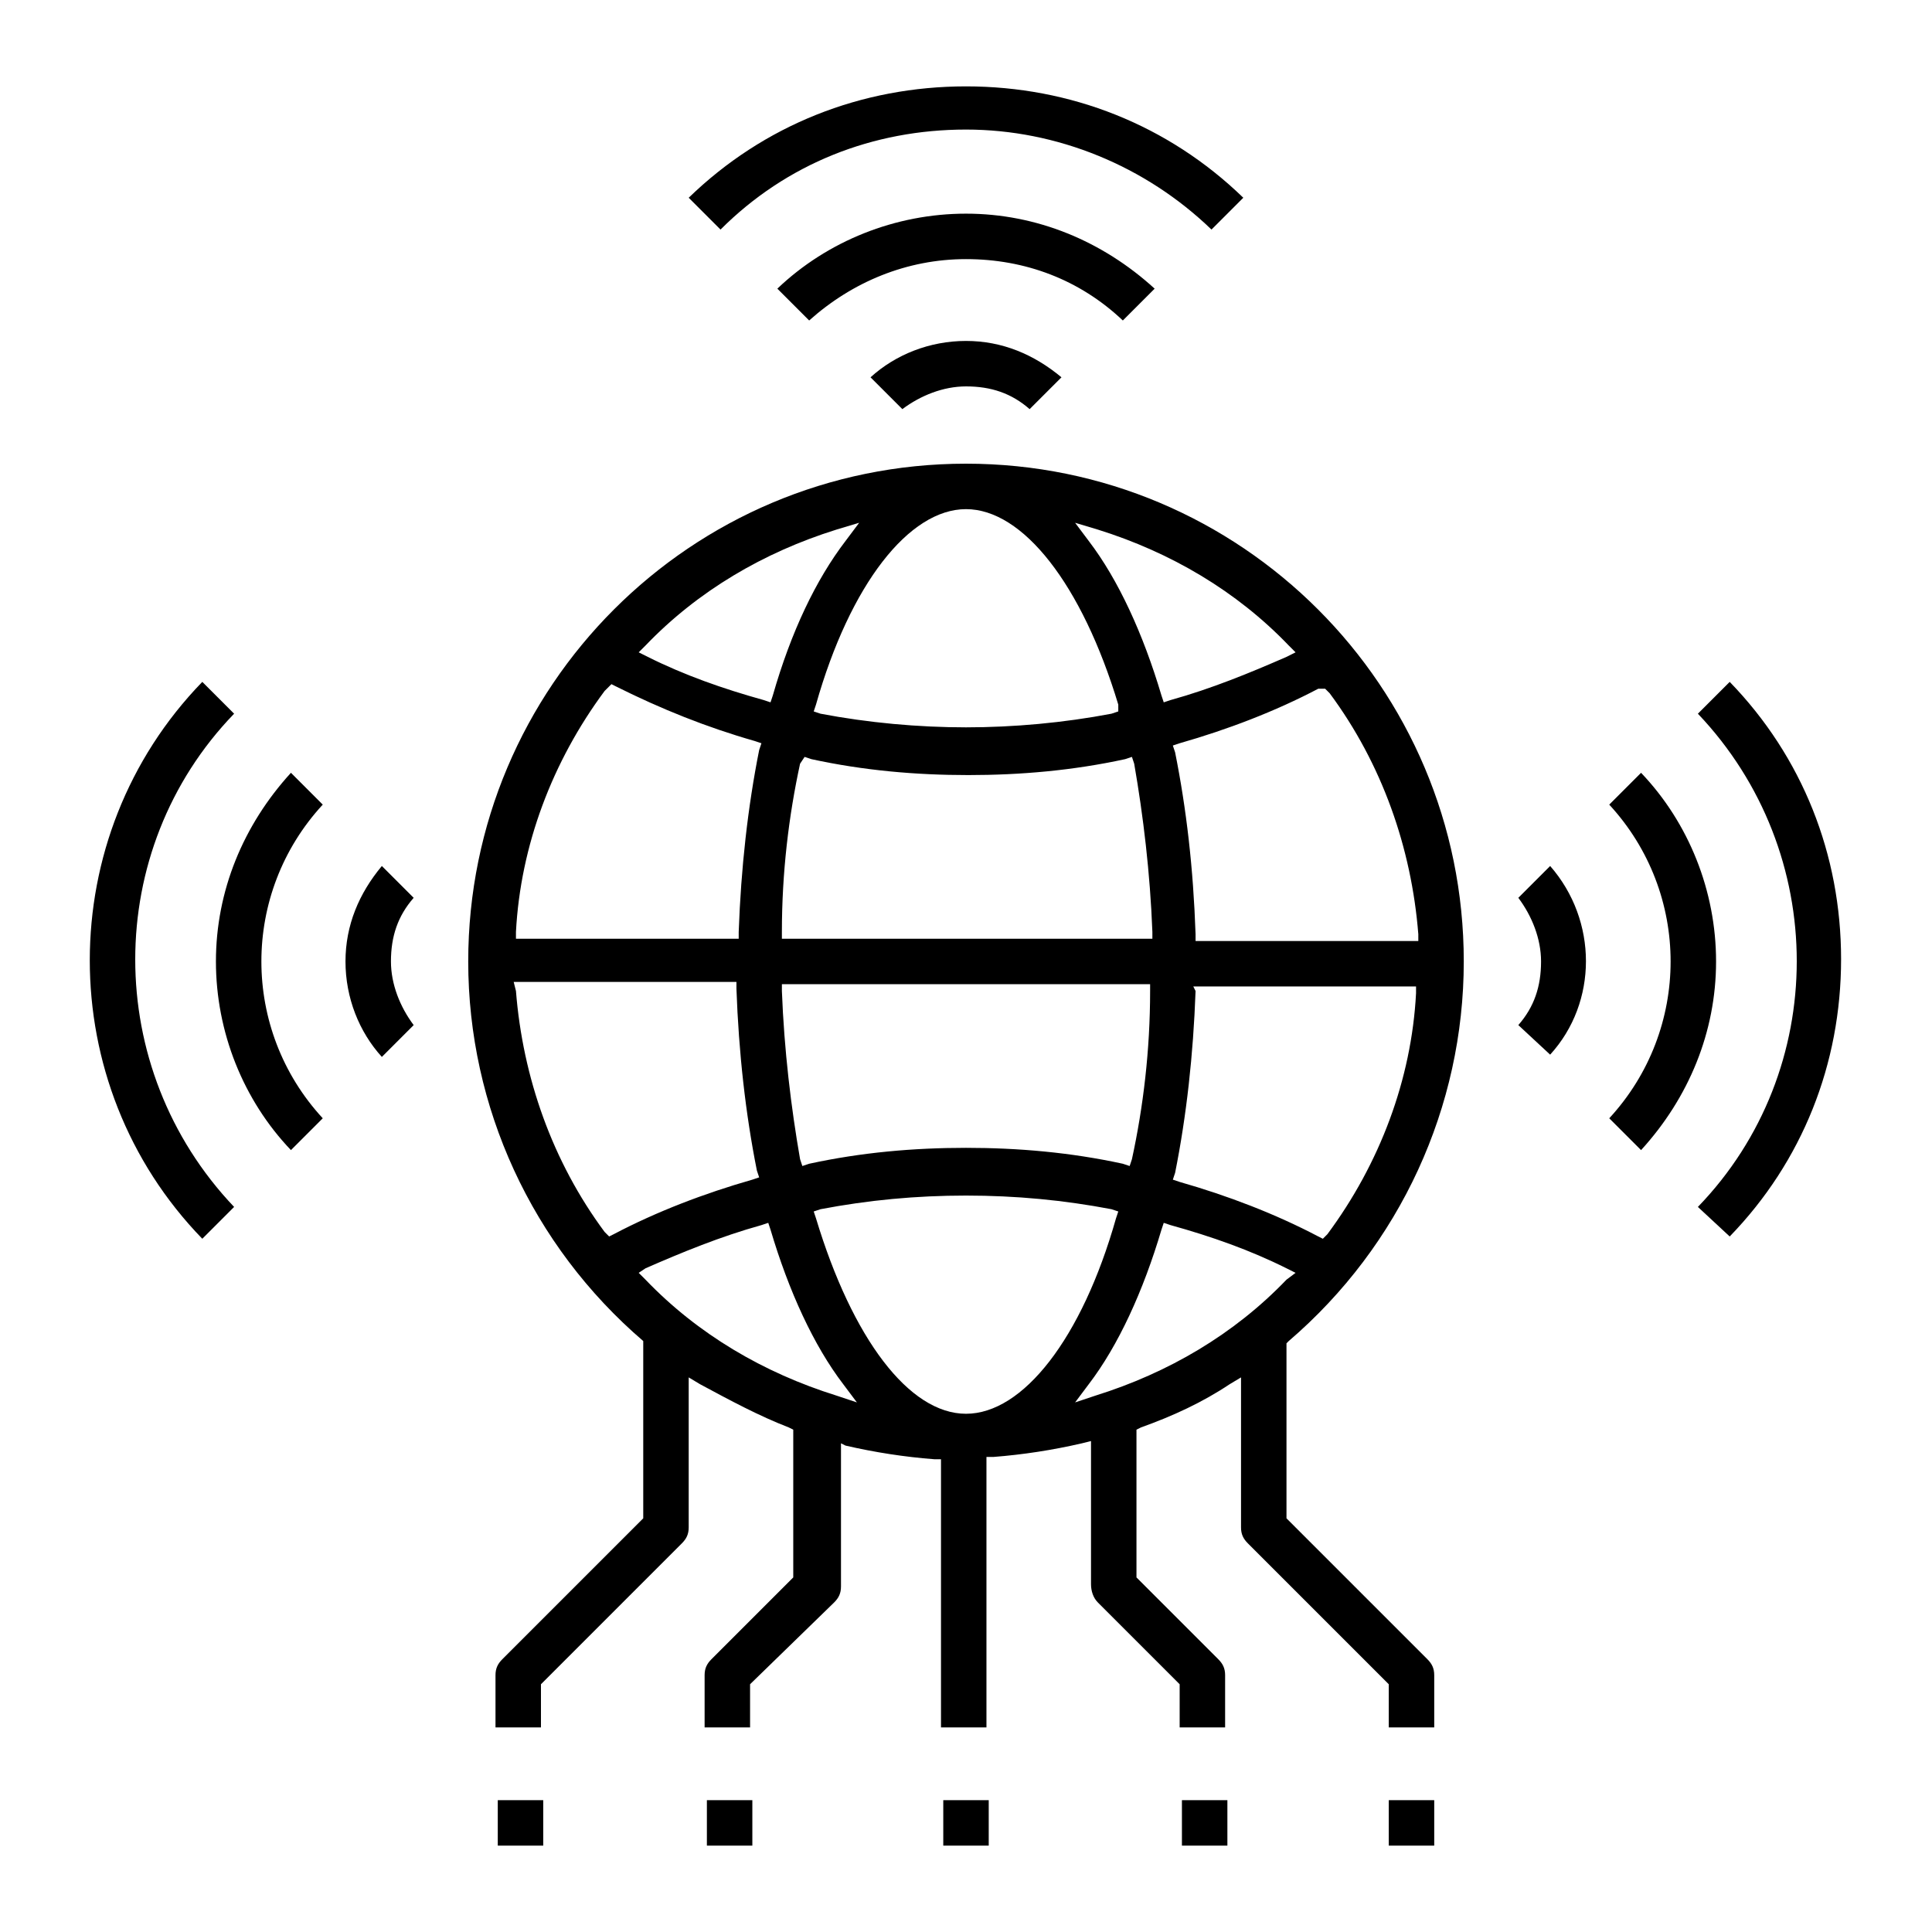
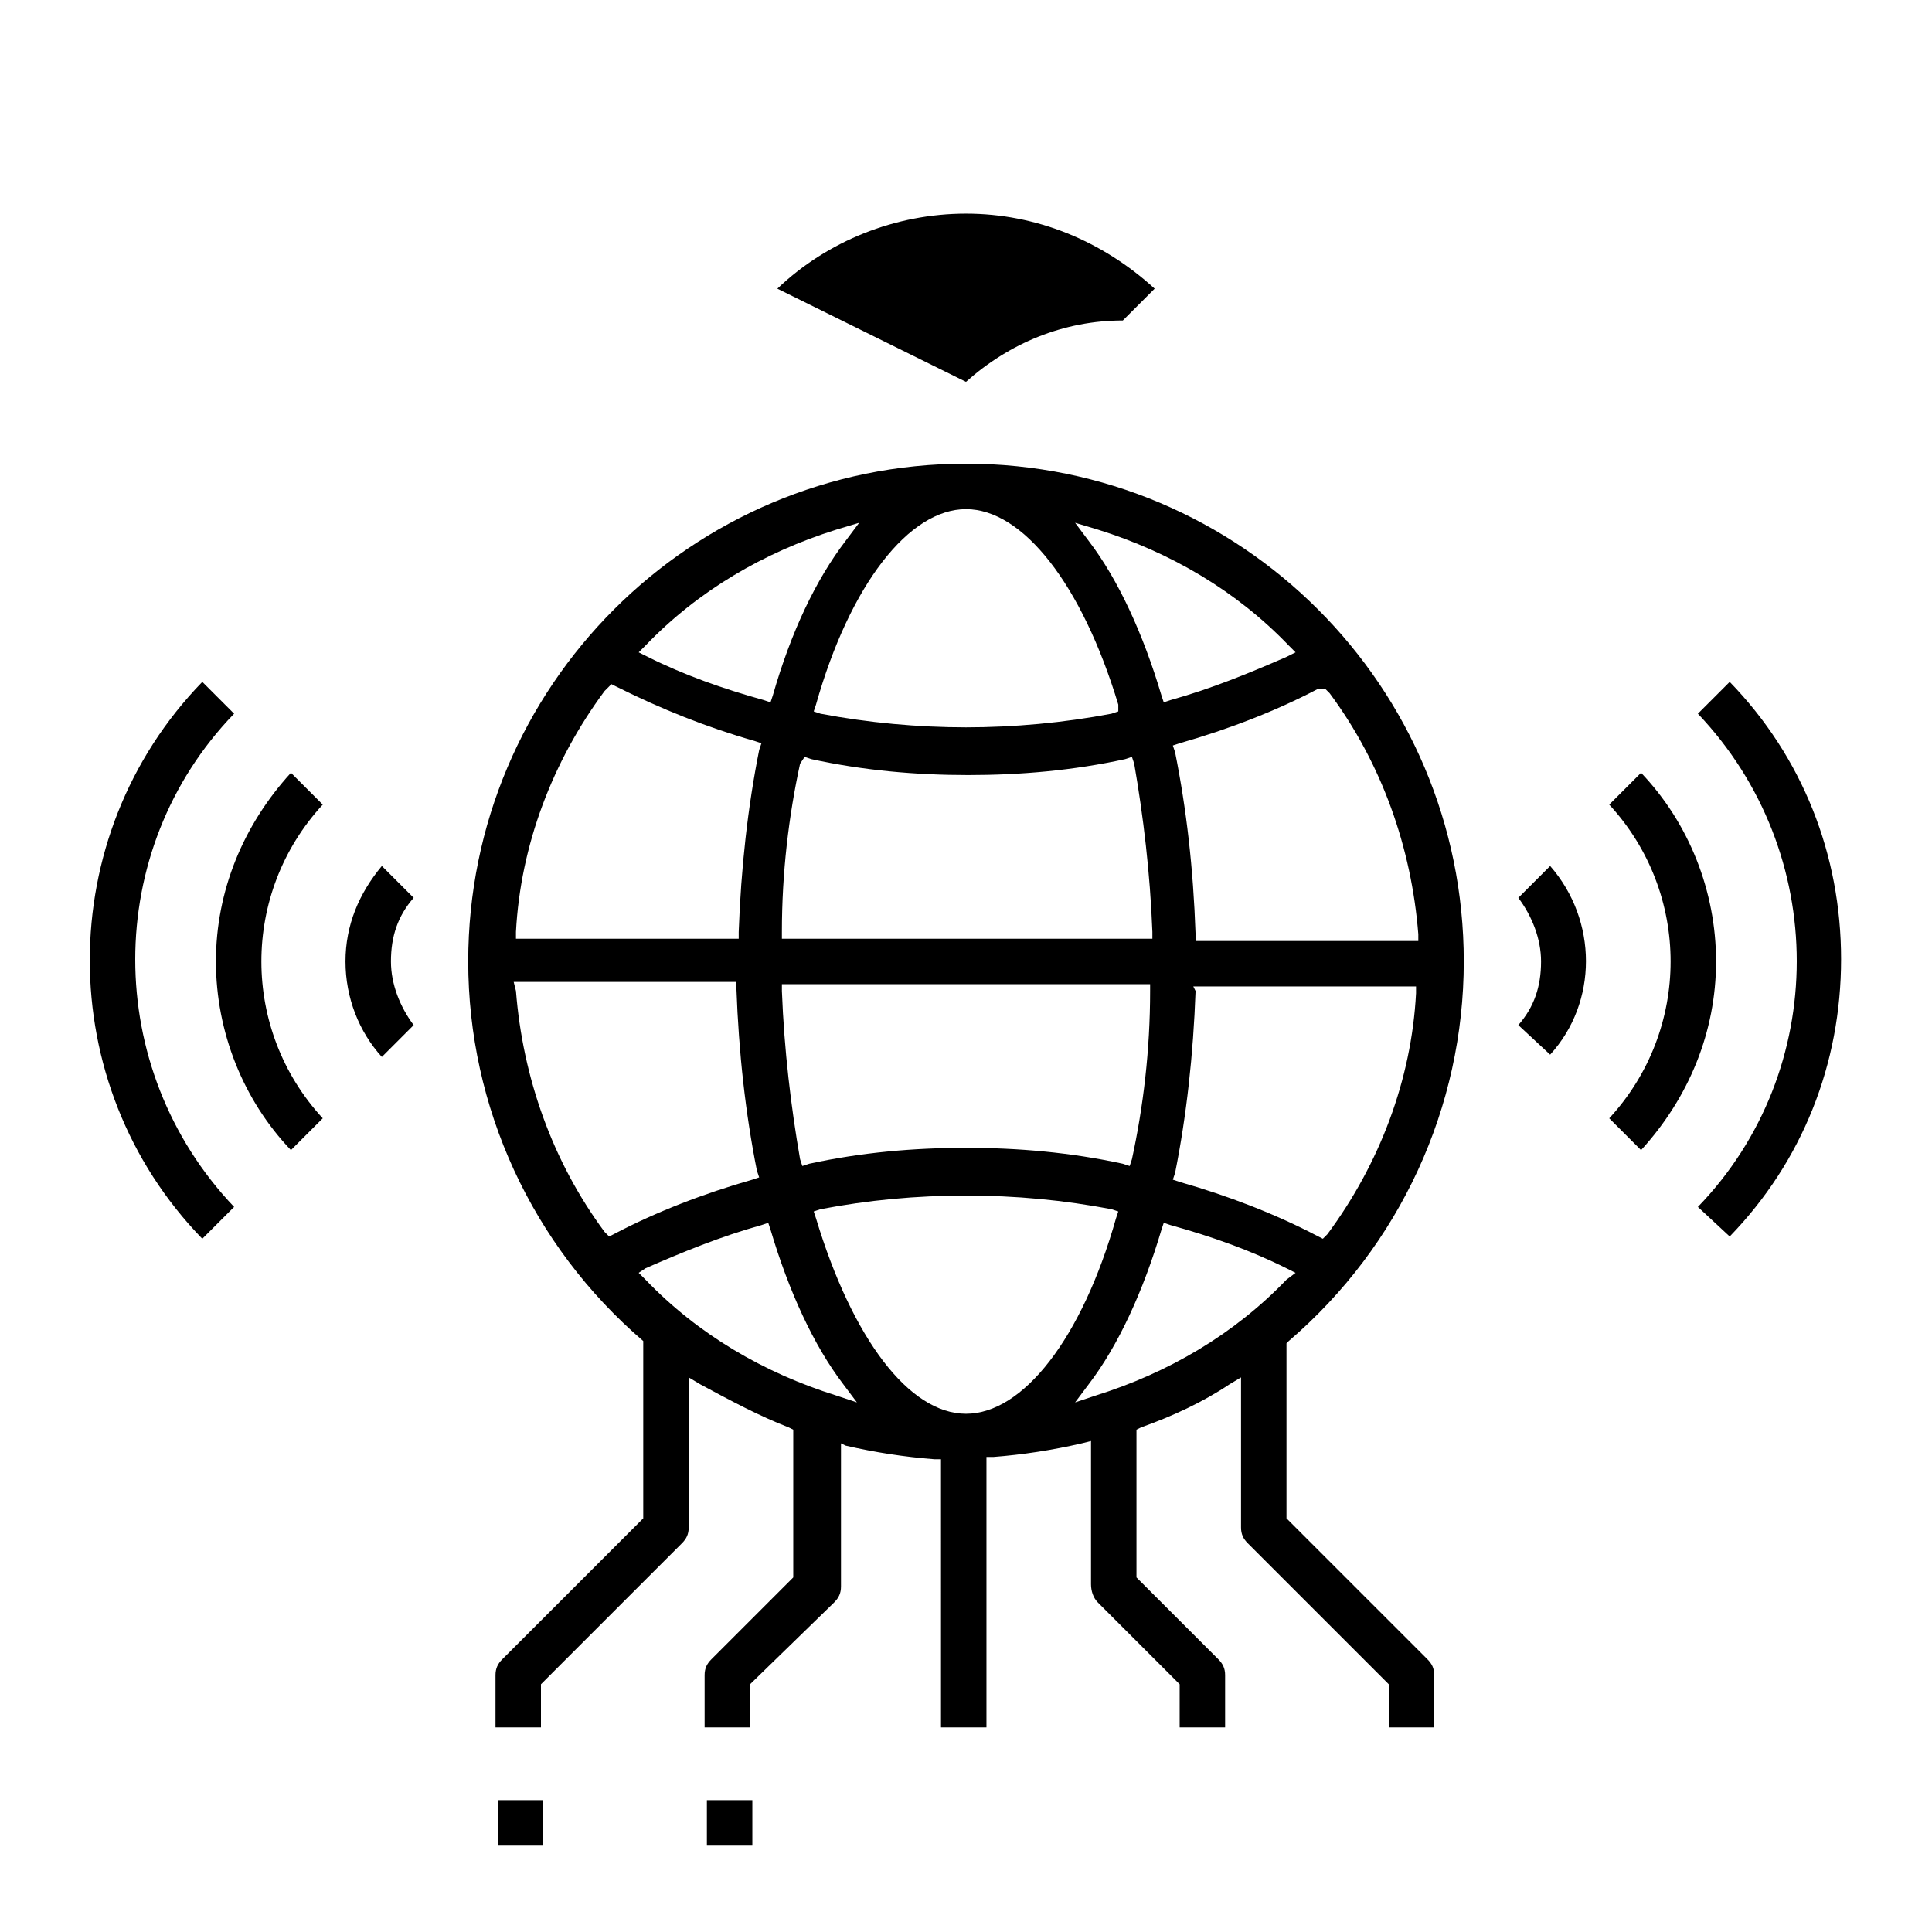
<svg xmlns="http://www.w3.org/2000/svg" version="1.1" id="Layer_1" x="0px" y="0px" viewBox="0 0 85 85" style="enable-background:new 0 0 85 85;" xml:space="preserve">
  <path d="M61.1,76v-1.9l-6.2-6.2c-0.2-0.2-0.3-0.4-0.3-0.7v-6.6l-0.5,0.3c-1.2,0.8-2.5,1.4-3.9,1.9L50,62.9v6.5l3.6,3.6  c0.2,0.2,0.3,0.4,0.3,0.7V76h-2v-1.9l-3.6-3.6C48.1,70.3,48,70,48,69.7v-6.3l-0.4,0.1c-1.3,0.3-2.6,0.5-3.9,0.6h-0.3V76h-2V64.2  h-0.3c-1.3-0.1-2.6-0.3-3.9-0.6L37,63.5v6.3c0,0.3-0.1,0.5-0.3,0.7L33,74.1V76h-2v-2.3c0-0.3,0.1-0.5,0.3-0.7l3.6-3.6v-6.5l-0.2-0.1  c-1.3-0.5-2.6-1.2-3.9-1.9l-0.5-0.3v6.6c0,0.3-0.1,0.5-0.3,0.7l-6.2,6.2V76h-2v-2.3c0-0.3,0.1-0.5,0.3-0.7l6.2-6.2v-7.7V59  c-4.9-4.2-7.7-10.3-7.7-16.7c0-12.1,9.8-21.9,21.9-21.9s21.9,9.8,21.9,21.9c0,6.4-2.8,12.5-7.7,16.7l-0.1,0.1v7.7l6.2,6.2  c0.2,0.2,0.3,0.4,0.3,0.7V76H61.1z M42.5,52.6c-2.2,0-4.3,0.2-6.4,0.6l-0.3,0.1l0.1,0.3c1.6,5.3,4.1,8.6,6.6,8.6s5.1-3.3,6.6-8.6  l0.1-0.3l-0.3-0.1C46.8,52.8,44.7,52.6,42.5,52.6z M33.5,53.9c-1.8,0.5-3.5,1.2-5.1,1.9L28.1,56l0.3,0.3c2.3,2.4,5.2,4.1,8.4,5.1  l0.9,0.3l-0.6-0.8c-1.3-1.7-2.4-4.1-3.2-6.8l-0.1-0.3L33.5,53.9z M51.1,54.1c-0.8,2.7-1.9,5.1-3.2,6.8l-0.6,0.8l0.9-0.3  c3.2-1,6.1-2.7,8.4-5.1L57,56l-0.4-0.2c-1.6-0.8-3.3-1.4-5.1-1.9l-0.3-0.1L51.1,54.1z M22.7,43.6c0.3,3.8,1.6,7.5,3.9,10.6l0.2,0.2  l0.2-0.1c1.9-1,4-1.8,6.1-2.4l0.3-0.1l-0.1-0.3c-0.5-2.5-0.8-5.2-0.9-8v-0.3h-9.8L22.7,43.6z M52.6,43.6c-0.1,2.8-0.4,5.5-0.9,8  l-0.1,0.3l0.3,0.1c2.1,0.6,4.2,1.4,6.1,2.4l0.2,0.1l0.2-0.2c2.3-3.1,3.7-6.8,3.9-10.6v-0.3h-9.8L52.6,43.6z M34.4,43.6  c0.1,2.6,0.4,5.1,0.8,7.4l0.1,0.3l0.3-0.1c2.3-0.5,4.6-0.7,6.9-0.7s4.6,0.2,6.9,0.7l0.3,0.1l0.1-0.3c0.5-2.3,0.8-4.8,0.8-7.4v-0.3  H34.4V43.6z M58,30.3c-1.9,1-4,1.8-6.1,2.4l-0.3,0.1l0.1,0.3c0.5,2.5,0.8,5.1,0.9,8v0.3h9.8v-0.3c-0.3-3.8-1.6-7.5-3.9-10.6  l-0.2-0.2L58,30.3z M35.2,33.6c-0.5,2.3-0.8,4.8-0.8,7.4v0.3h16.3V41c-0.1-2.6-0.4-5.1-0.8-7.4l-0.1-0.3l-0.3,0.1  c-2.3,0.5-4.6,0.7-6.9,0.7c-2.3,0-4.6-0.2-6.9-0.7l-0.3-0.1L35.2,33.6z M26.6,30.4c-2.3,3.1-3.7,6.8-3.9,10.6v0.3h9.8V41  c0.1-2.8,0.4-5.5,0.9-8l0.1-0.3l-0.3-0.1c-2.1-0.6-4.1-1.4-6.1-2.4l-0.2-0.1L26.6,30.4z M42.5,22.4c-2.5,0-5.1,3.3-6.6,8.6l-0.1,0.3  l0.3,0.1c2.1,0.4,4.3,0.6,6.4,0.6c2.1,0,4.3-0.2,6.4-0.6l0.3-0.1l0-0.3C47.6,25.7,45,22.4,42.5,22.4z M36.8,23.3  c-3.2,1-6.1,2.7-8.4,5.1l-0.3,0.3l0.4,0.2c1.6,0.8,3.3,1.4,5.1,1.9l0.3,0.1l0.1-0.3c0.8-2.8,1.9-5.1,3.2-6.8l0.6-0.8L36.8,23.3z   M47.9,23.8c1.3,1.7,2.4,4.1,3.2,6.8l0.1,0.3l0.3-0.1c1.8-0.5,3.5-1.2,5.1-1.9l0.4-0.2l-0.3-0.3c-2.3-2.4-5.2-4.1-8.4-5.1l-1-0.3  L47.9,23.8z" />
-   <rect x="61.1" y="79.2" width="2" height="2" />
-   <rect x="52" y="79.2" width="2" height="2" />
  <rect x="21.9" y="79.2" width="2" height="2" />
  <rect x="31.1" y="79.2" width="2" height="2" />
-   <rect x="41.5" y="79.2" width="2" height="2" />
-   <path d="M38.3,16.6c1.1-1,2.6-1.6,4.2-1.6s3,0.6,4.2,1.6L45.3,18c-0.8-0.7-1.7-1-2.8-1c-1,0-2,0.4-2.8,1L38.3,16.6z" />
-   <path d="M34.2,12.7c2.2-2.1,5.2-3.3,8.3-3.3s6,1.2,8.3,3.3l-1.4,1.4c-1.9-1.8-4.3-2.7-6.9-2.7c-2.6,0-5,1-6.9,2.7L34.2,12.7z" />
-   <path d="M53.3,10.1c-2.9-2.8-6.8-4.4-10.8-4.4c-4.1,0-7.9,1.5-10.8,4.4l-1.4-1.4c3.3-3.2,7.6-4.9,12.2-4.9s8.9,1.7,12.2,4.9  L53.3,10.1z" />
+   <path d="M34.2,12.7c2.2-2.1,5.2-3.3,8.3-3.3s6,1.2,8.3,3.3l-1.4,1.4c-2.6,0-5,1-6.9,2.7L34.2,12.7z" />
  <path d="M16.8,46.5c-1-1.1-1.6-2.6-1.6-4.2c0-1.6,0.6-3,1.6-4.2l1.4,1.4c-0.7,0.8-1,1.7-1,2.8c0,1,0.4,2,1,2.8L16.8,46.5z" />
  <path d="M12.8,50.6c-2.1-2.2-3.3-5.2-3.3-8.3s1.2-6,3.3-8.3l1.4,1.4c-3.6,3.9-3.6,9.9,0,13.8L12.8,50.6z" />
  <path d="M8.9,54.5c-6.6-6.8-6.6-17.7,0-24.5l1.4,1.4c-5.8,6-5.8,15.6,0,21.7L8.9,54.5z" />
  <path d="M66.8,45.1c0.7-0.8,1-1.7,1-2.8c0-1-0.4-2-1-2.8l1.4-1.4c2.1,2.4,2.1,6,0,8.3L66.8,45.1z" />
  <path d="M70.8,49.2c3.6-3.9,3.6-9.9,0-13.8l1.4-1.4c2.1,2.2,3.3,5.2,3.3,8.3s-1.2,6-3.3,8.3L70.8,49.2z" />
  <path d="M74.7,53.1c5.8-6,5.8-15.6,0-21.7l1.4-1.4c3.2,3.3,4.9,7.6,4.9,12.2s-1.7,8.9-4.9,12.2L74.7,53.1z" />
</svg>